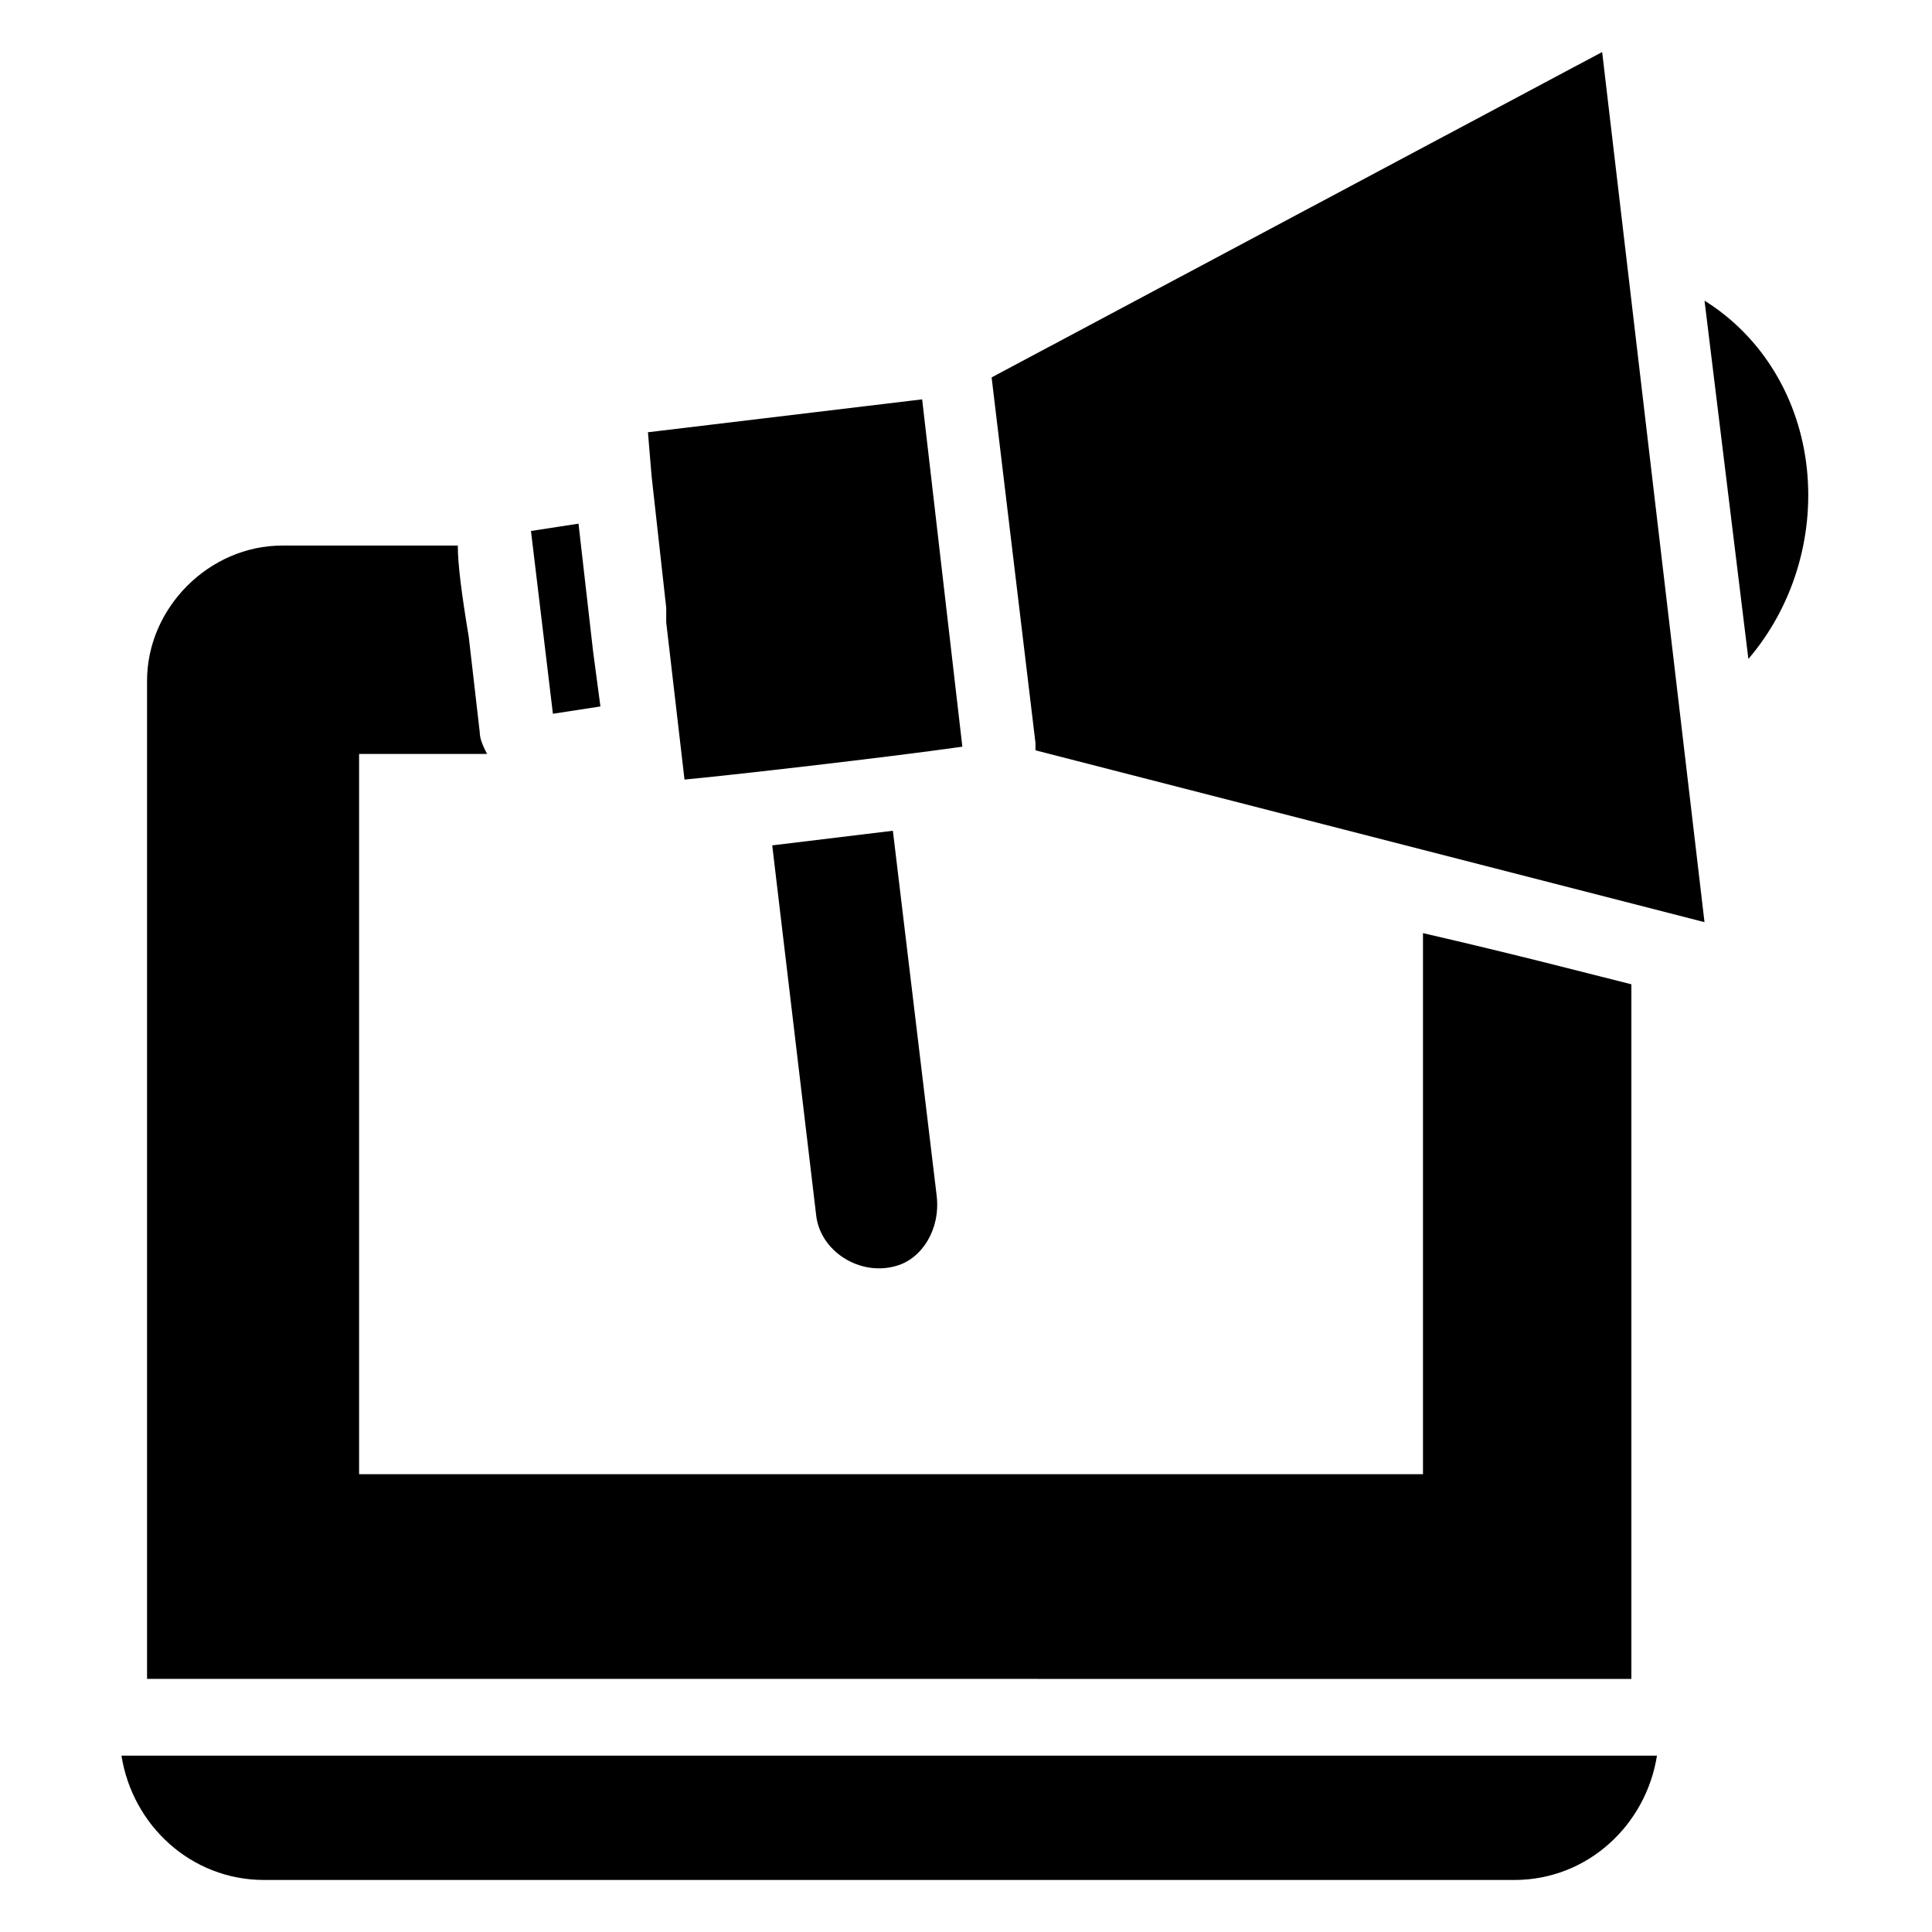
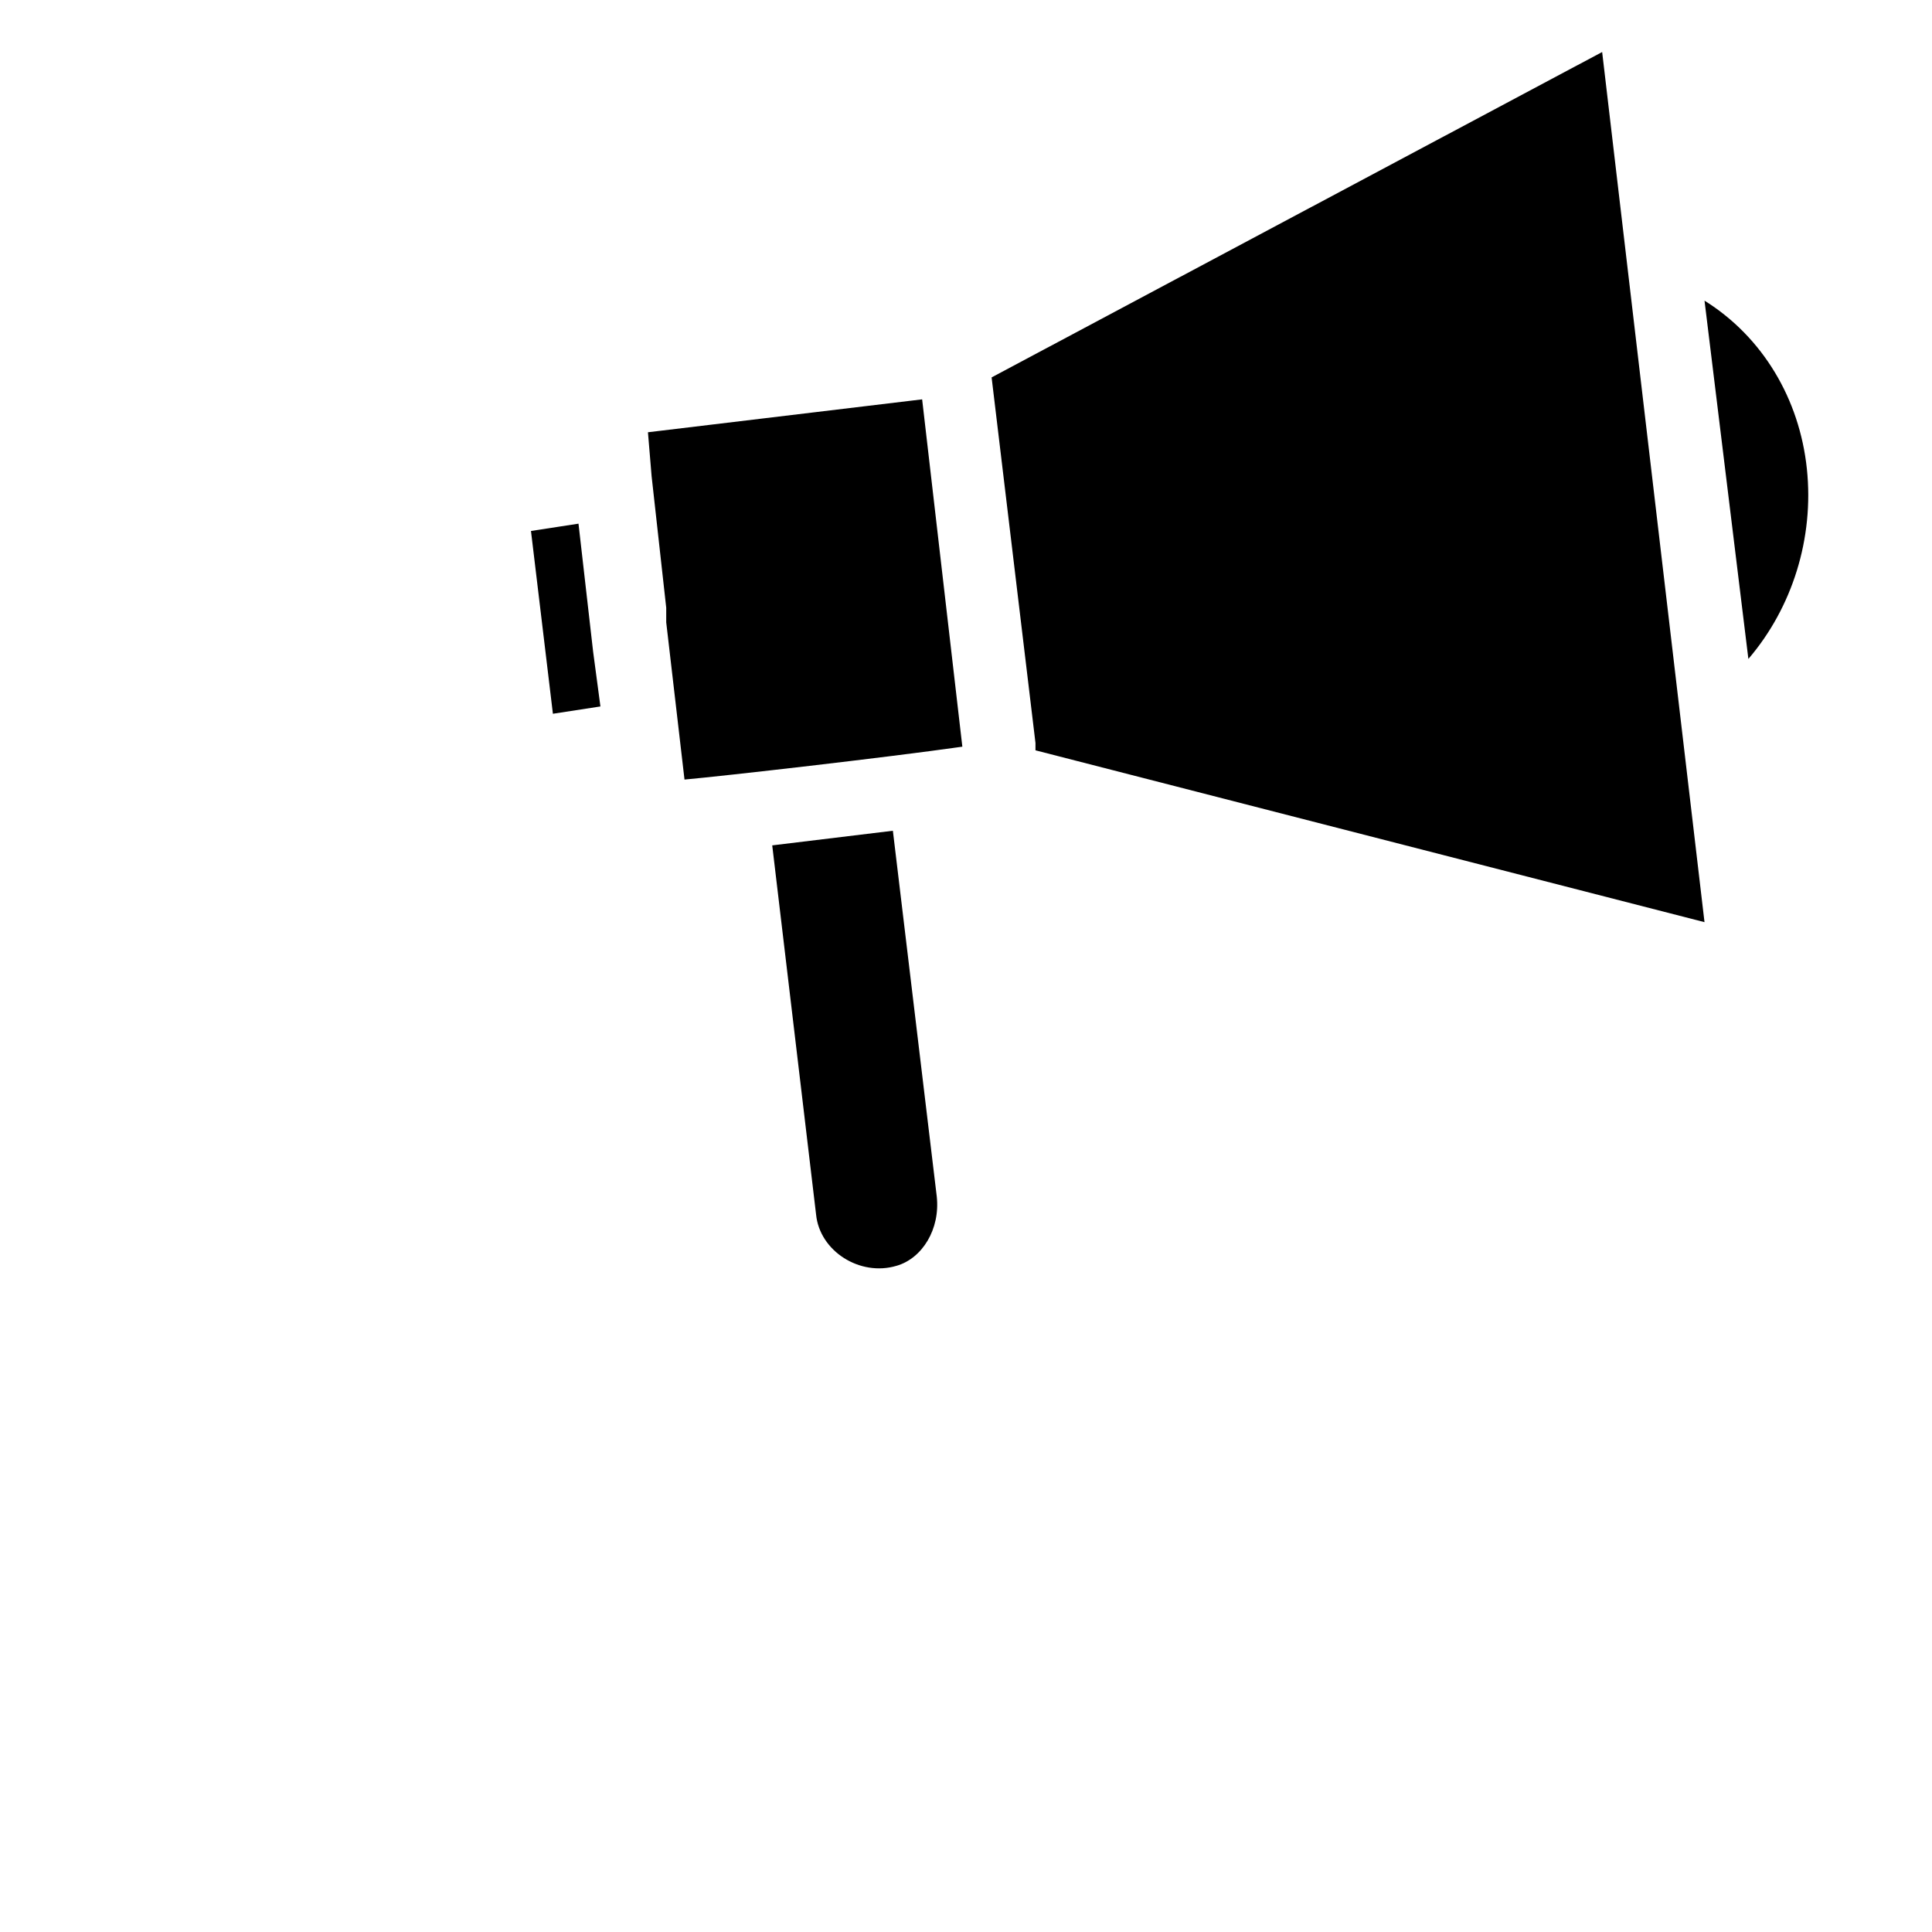
<svg xmlns="http://www.w3.org/2000/svg" fill="#000000" width="800px" height="800px" version="1.1" viewBox="144 144 512 512">
  <g>
-     <path d="m176.19 609.27c2.906 18.41 18.406 32.941 37.785 32.941h331.35c19.379 0 34.879-14.531 37.785-32.941z" />
-     <path d="m576.33 404.84v184.09l-393.36-0.004v-264.5c0-19.379 16.469-35.848 35.848-35.848h46.504c0 4.844 0.969 12.594 2.906 24.223l2.906 25.191c0 1.938 0.969 3.875 1.938 5.812h-33.906v190.87h281.94v-143.39c25.188 5.812 43.598 10.656 55.223 13.562z" />
    <path d="m381.59 479.45c-9.688 2.906-20.348-3.875-21.316-13.562l-11.625-97.855 31.973-3.875 11.625 96.887c0.969 8.719-3.875 16.469-10.656 18.406zm241.25-211.21c1.938 18.41-3.875 36.816-15.5 50.383l-11.625-94.949c15.5 9.688 25.188 26.156 27.125 44.566zm-319.72 62.977-12.594 1.938-5.812-48.441 12.594-1.938 3.875 33.91zm22.281 19.375-4.844-41.66v-3.875c-1.938-17.441-3.875-34.879-3.875-34.879l-0.969-11.625 72.664-8.719 10.656 92.043c-20.344 2.902-62.973 7.746-73.633 8.715zm93.012-7.75v-1.938l-11.625-96.887 161.8-86.23 5.812 49.414 15.5 131.77 5.812 49.41z" />
  </g>
</svg>